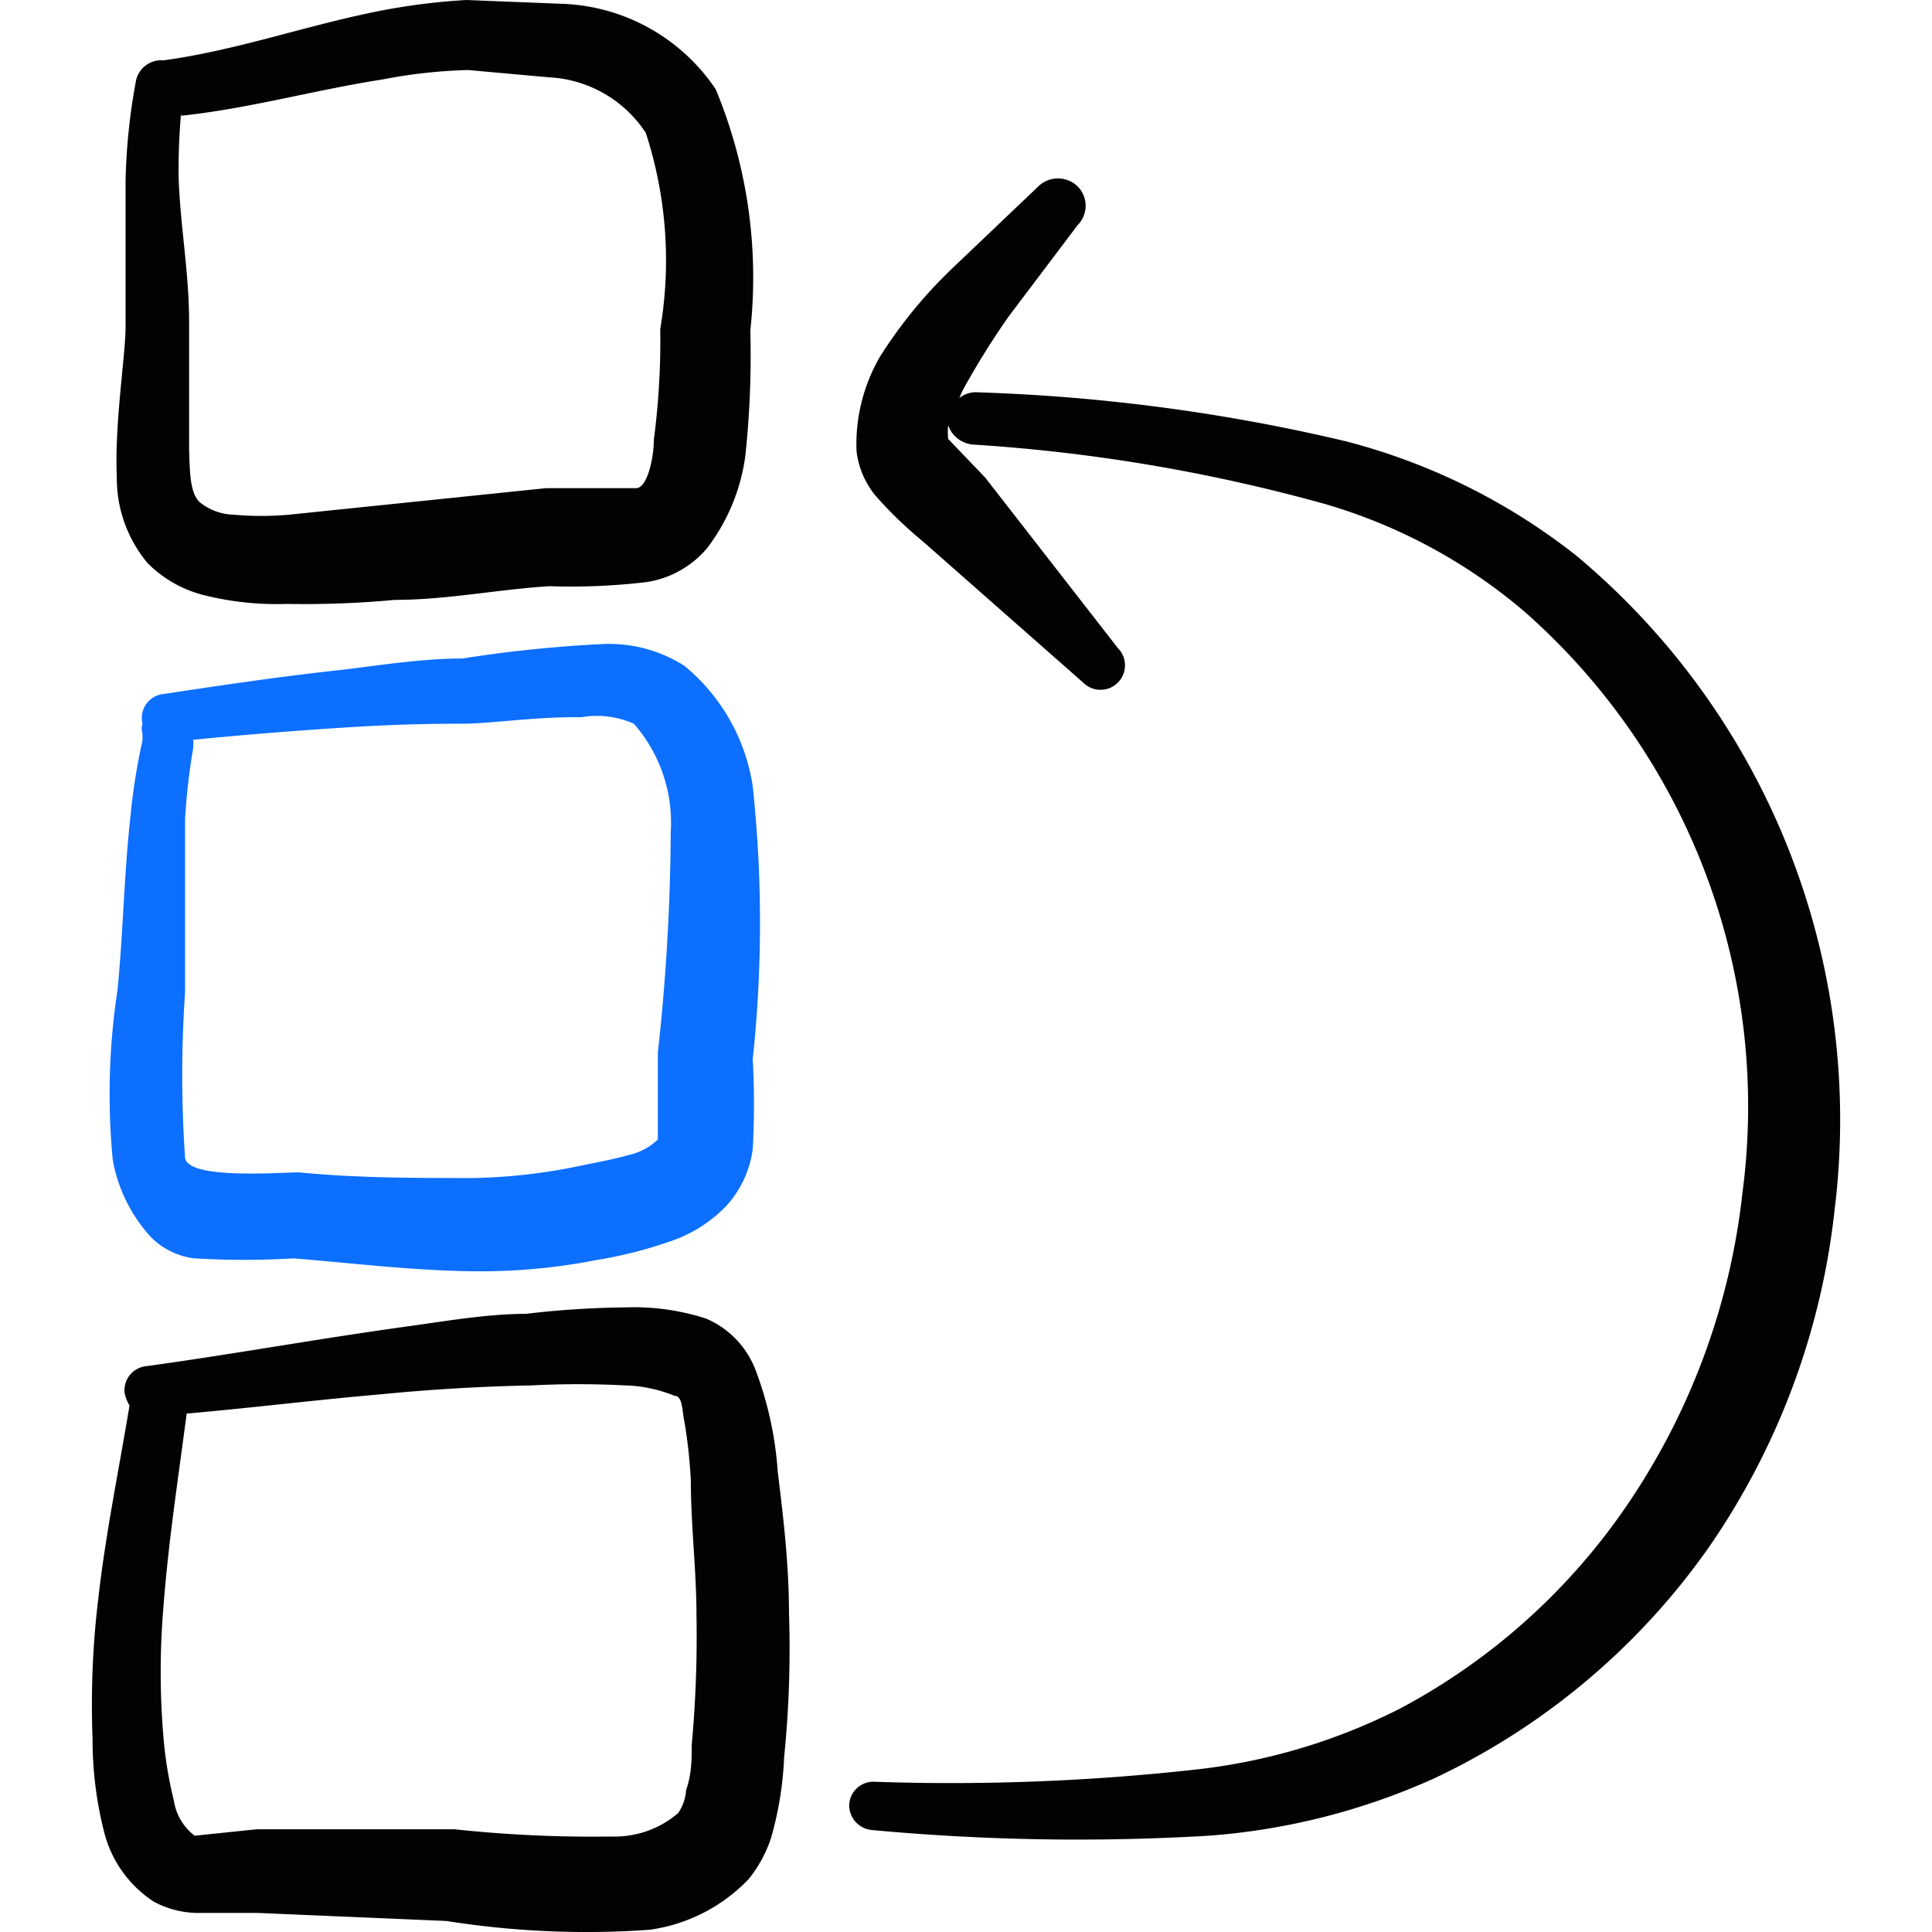
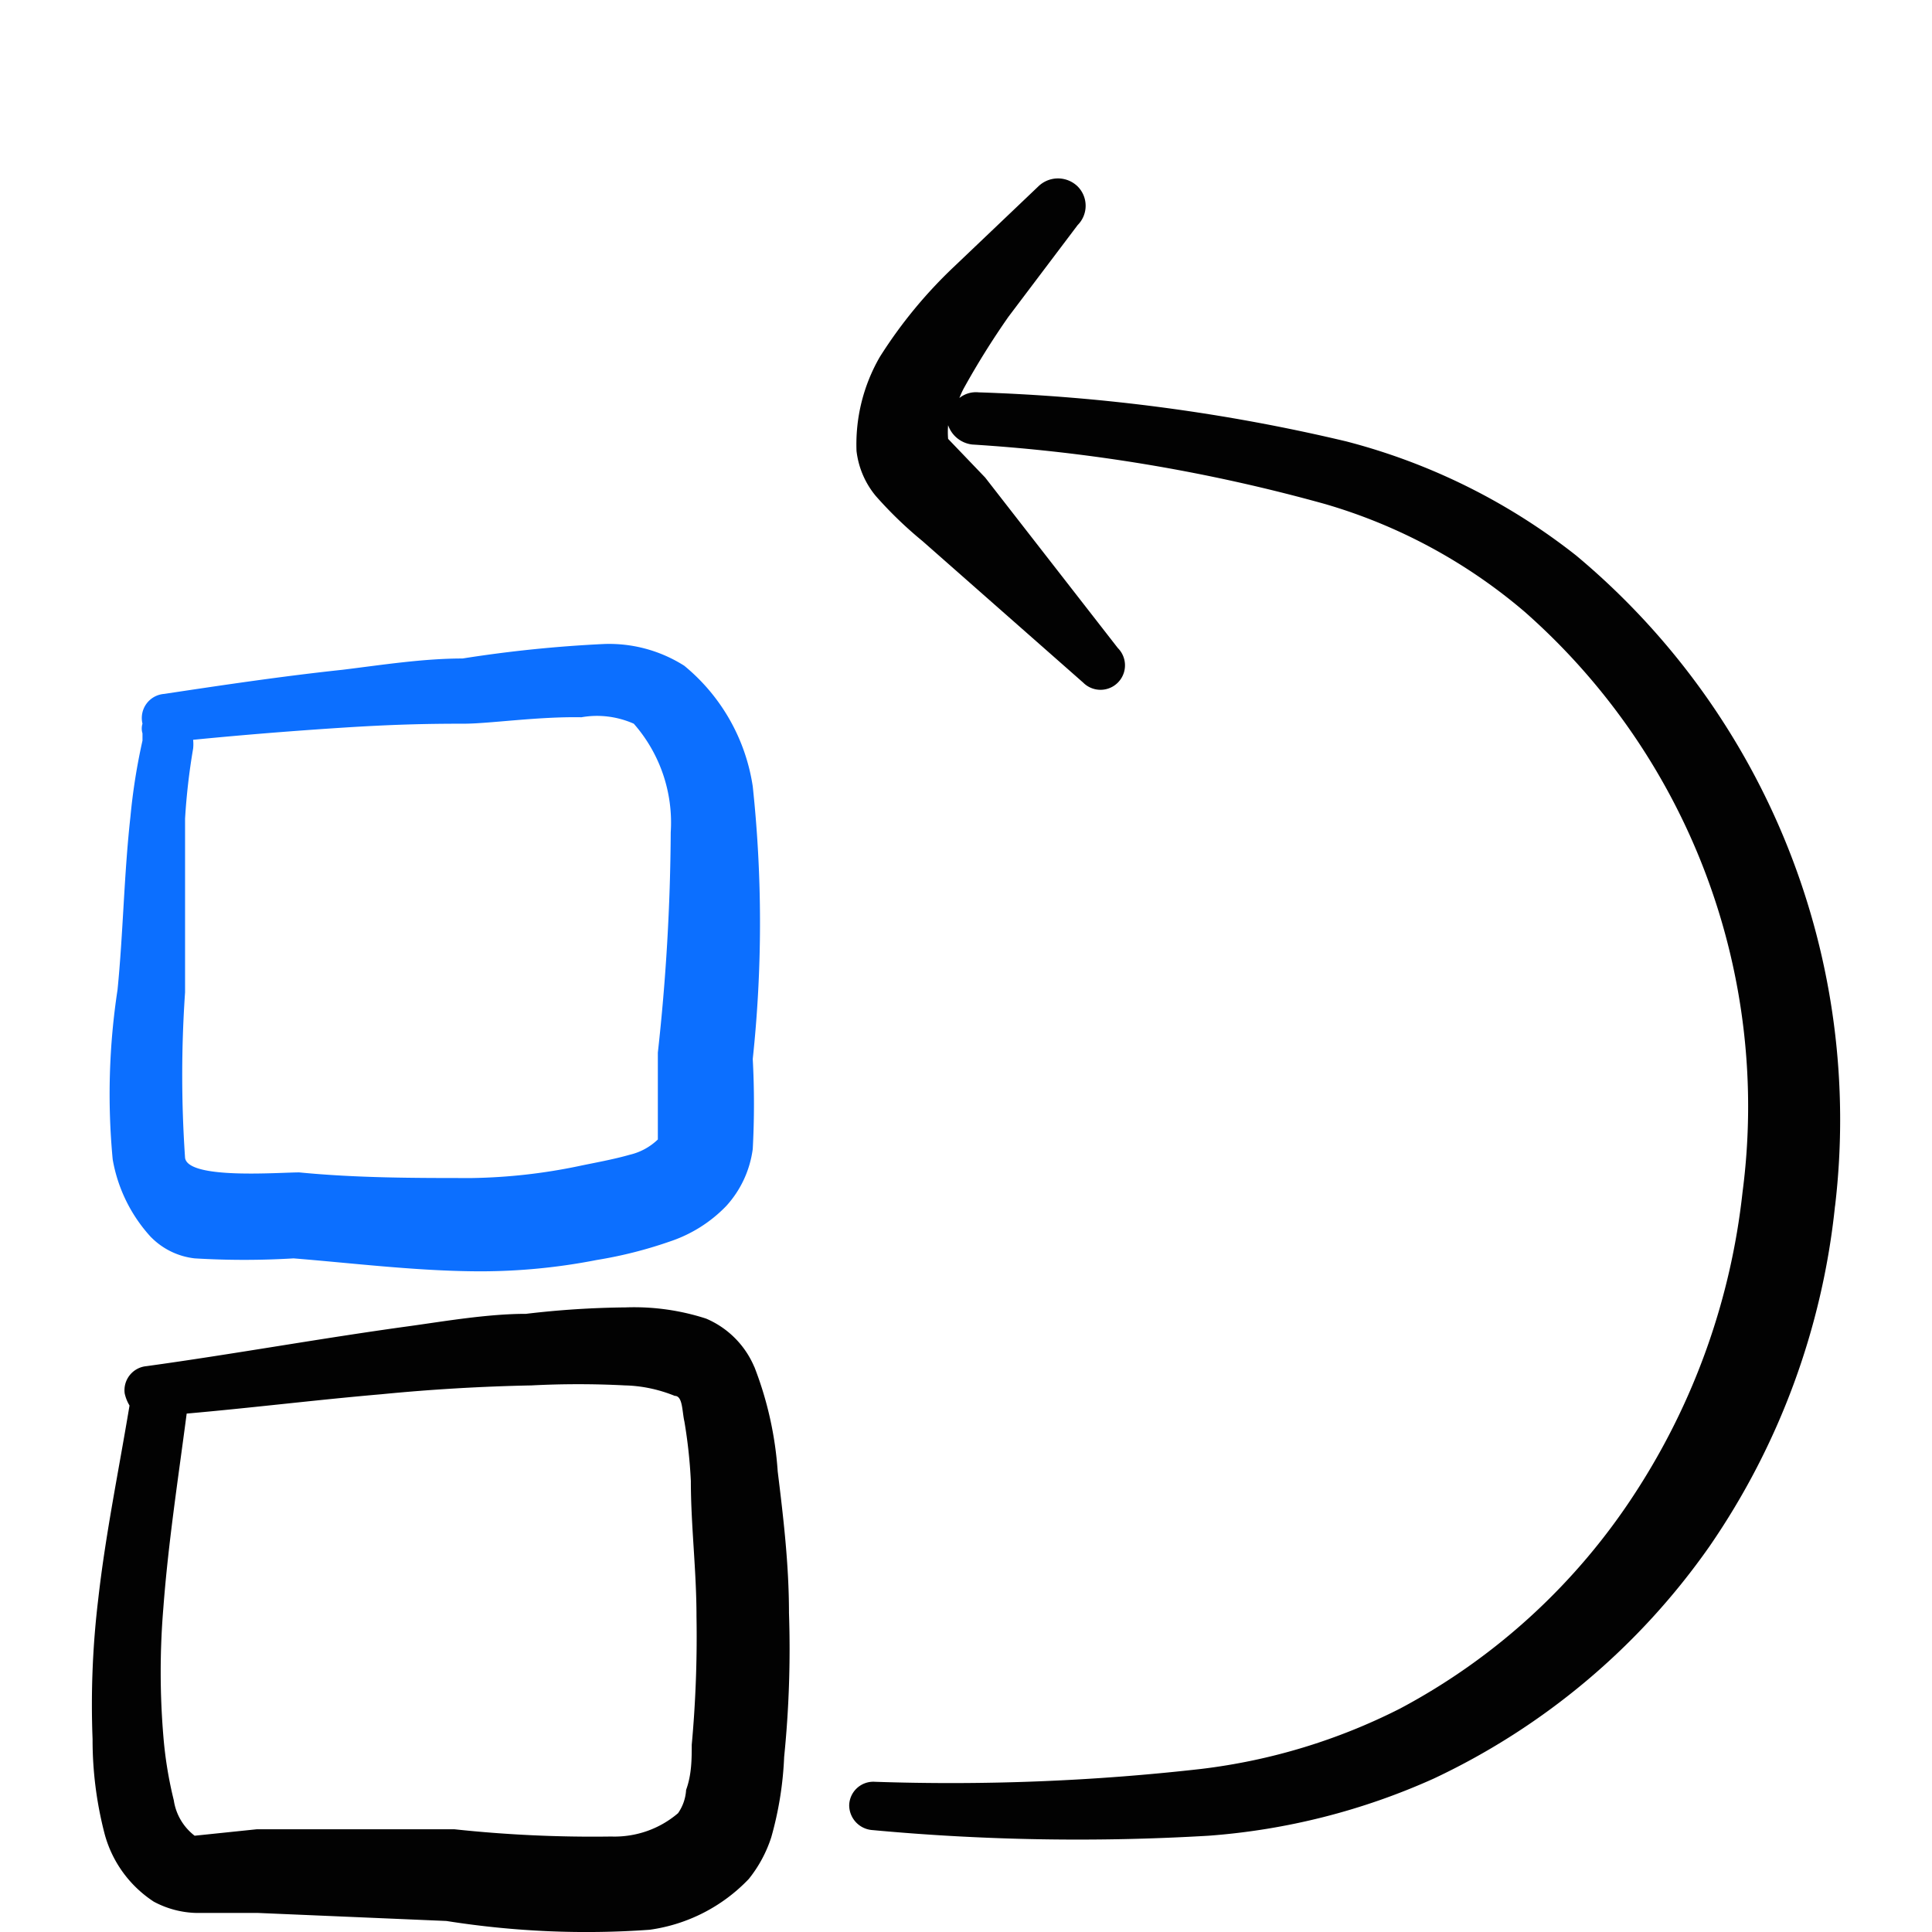
<svg xmlns="http://www.w3.org/2000/svg" width="200" height="200" viewBox="0 0 24 24">
  <g fill="none">
-     <path fill="#020202" d="M1.83 6.992c.202.204.458.346.739.41c.326.078.663.112.999.1q.67.012 1.338-.05c.64 0 1.278-.13 1.918-.17q.6.02 1.198-.05c.296-.042.566-.192.76-.42c.26-.34.426-.743.479-1.169q.08-.766.06-1.538a6.1 6.1 0 0 0-.43-2.996A2.4 2.4 0 0 0 7.024.049L5.795 0a8 8 0 0 0-1.199.16C3.737.34 2.908.63 2.03.75a.32.32 0 0 0-.34.249q-.117.62-.13 1.248v1.808c0 .36-.139 1.209-.109 1.868c-.004.39.13.769.38 1.069m.42-5.554c.848-.09 1.657-.32 2.496-.45Q5.276.884 5.815.87l.999.09a1.53 1.53 0 0 1 1.208.69c.256.785.318 1.621.18 2.436q.01.692-.08 1.379c0 .22-.08.599-.22.599H6.784l-3.196.33q-.34.03-.68 0a.7.7 0 0 1-.42-.15c-.13-.11-.13-.38-.139-.67V3.986c0-.589-.11-1.188-.13-1.778a8 8 0 0 1 .03-.799z" />
    <path fill="#0c6fff" d="M1.88 15.372a.9.9 0 0 0 .539.26q.615.037 1.228 0c.74.06 1.468.15 2.208.16a7.5 7.5 0 0 0 1.558-.14q.464-.075.909-.23c.265-.088.505-.239.699-.44c.18-.197.295-.444.33-.709q.03-.559 0-1.118c.12-1.126.12-2.26 0-3.386A2.4 2.4 0 0 0 8.5 8.27A1.74 1.74 0 0 0 7.504 8q-.885.042-1.758.18c-.49 0-1 .08-1.489.14c-.749.08-1.488.19-2.217.3a.3.3 0 0 0-.27.37a.2.2 0 0 0 0 .12v.09q-.105.469-.15.948c-.08.72-.09 1.448-.16 2.148a8.6 8.6 0 0 0-.06 2.107c.063.363.23.7.48.97m.419-3.046v-2.158a8 8 0 0 1 .1-.869a.5.5 0 0 0 0-.11c.609-.06 1.228-.11 1.847-.15c.62-.04 1.04-.05 1.519-.05c.31 0 .919-.09 1.458-.08c.22-.039.446-.01.65.08a1.86 1.86 0 0 1 .459 1.349a26 26 0 0 1-.16 2.737v1.079a.75.75 0 0 1-.35.19c-.21.06-.44.1-.629.14a7 7 0 0 1-1.328.149c-.72 0-1.429 0-2.148-.07c-.26 0-1.378.09-1.418-.18a15 15 0 0 1 0-2.057" />
    <path fill="#020202" d="M9.37 16.98a1.13 1.13 0 0 0-.599-.6a2.9 2.9 0 0 0-.999-.139q-.62.006-1.238.08c-.47 0-.999.09-1.428.15c-1.1.15-2.198.35-3.287.5a.3.3 0 0 0-.27.339a.5.5 0 0 0 .06.15c-.14.839-.299 1.608-.389 2.407q-.104.865-.07 1.738c-.001.397.05.794.15 1.178c.093.345.31.644.61.84c.16.086.337.134.519.14h.769l2.347.1c.835.132 1.683.17 2.527.109a2.1 2.1 0 0 0 1.229-.63c.124-.154.219-.33.28-.519q.139-.49.16-.998q.09-.892.06-1.788c0-.6-.07-1.189-.14-1.758a4.4 4.4 0 0 0-.29-1.299m-.778 4.695c0 .17 0 .37-.07.56a.56.56 0 0 1-.1.289c-.23.197-.526.3-.83.29q-.976.014-1.947-.09H3.188l-.77.08a.68.68 0 0 1-.259-.44a5 5 0 0 1-.13-.8a9.6 9.6 0 0 1 0-1.587c.06-.8.18-1.578.29-2.417c.799-.07 1.608-.17 2.417-.24a24 24 0 0 1 1.868-.11q.58-.03 1.159 0c.212.005.422.05.619.13c.1 0 .09.19.12.32q.062.366.08.739c0 .549.07 1.108.07 1.678q.014.805-.06 1.608zm14.202-6.692a9.1 9.1 0 0 1-1.558 4.225a8.7 8.7 0 0 1-3.426 2.886a8.3 8.3 0 0 1-2.797.71a27.6 27.6 0 0 1-4.175-.07a.31.31 0 0 1-.29-.31a.3.3 0 0 1 .32-.29c1.354.046 2.71-.007 4.055-.16a7.4 7.4 0 0 0 2.467-.749a7.9 7.9 0 0 0 2.927-2.687a8.54 8.54 0 0 0 1.328-3.725A8.19 8.19 0 0 0 18.94 7.6a6.7 6.7 0 0 0-2.477-1.338a21.3 21.3 0 0 0-4.385-.74a.36.36 0 0 1-.3-.24a1 1 0 0 0 0 .17l.46.48l1.648 2.118a.304.304 0 1 1-.43.43l-1.997-1.759a5 5 0 0 1-.58-.56a1.07 1.07 0 0 1-.239-.558a2.17 2.17 0 0 1 .29-1.17c.258-.409.567-.785.919-1.118l1.049-.999a.35.35 0 0 1 .489 0a.34.34 0 0 1 0 .48l-.859 1.138a10 10 0 0 0-.55.88a1 1 0 0 0-.06.13a.33.33 0 0 1 .24-.07c1.539.05 3.068.253 4.565.609a7.75 7.75 0 0 1 2.857 1.418a9.13 9.13 0 0 1 3.216 8.08" />
  </g>
</svg>